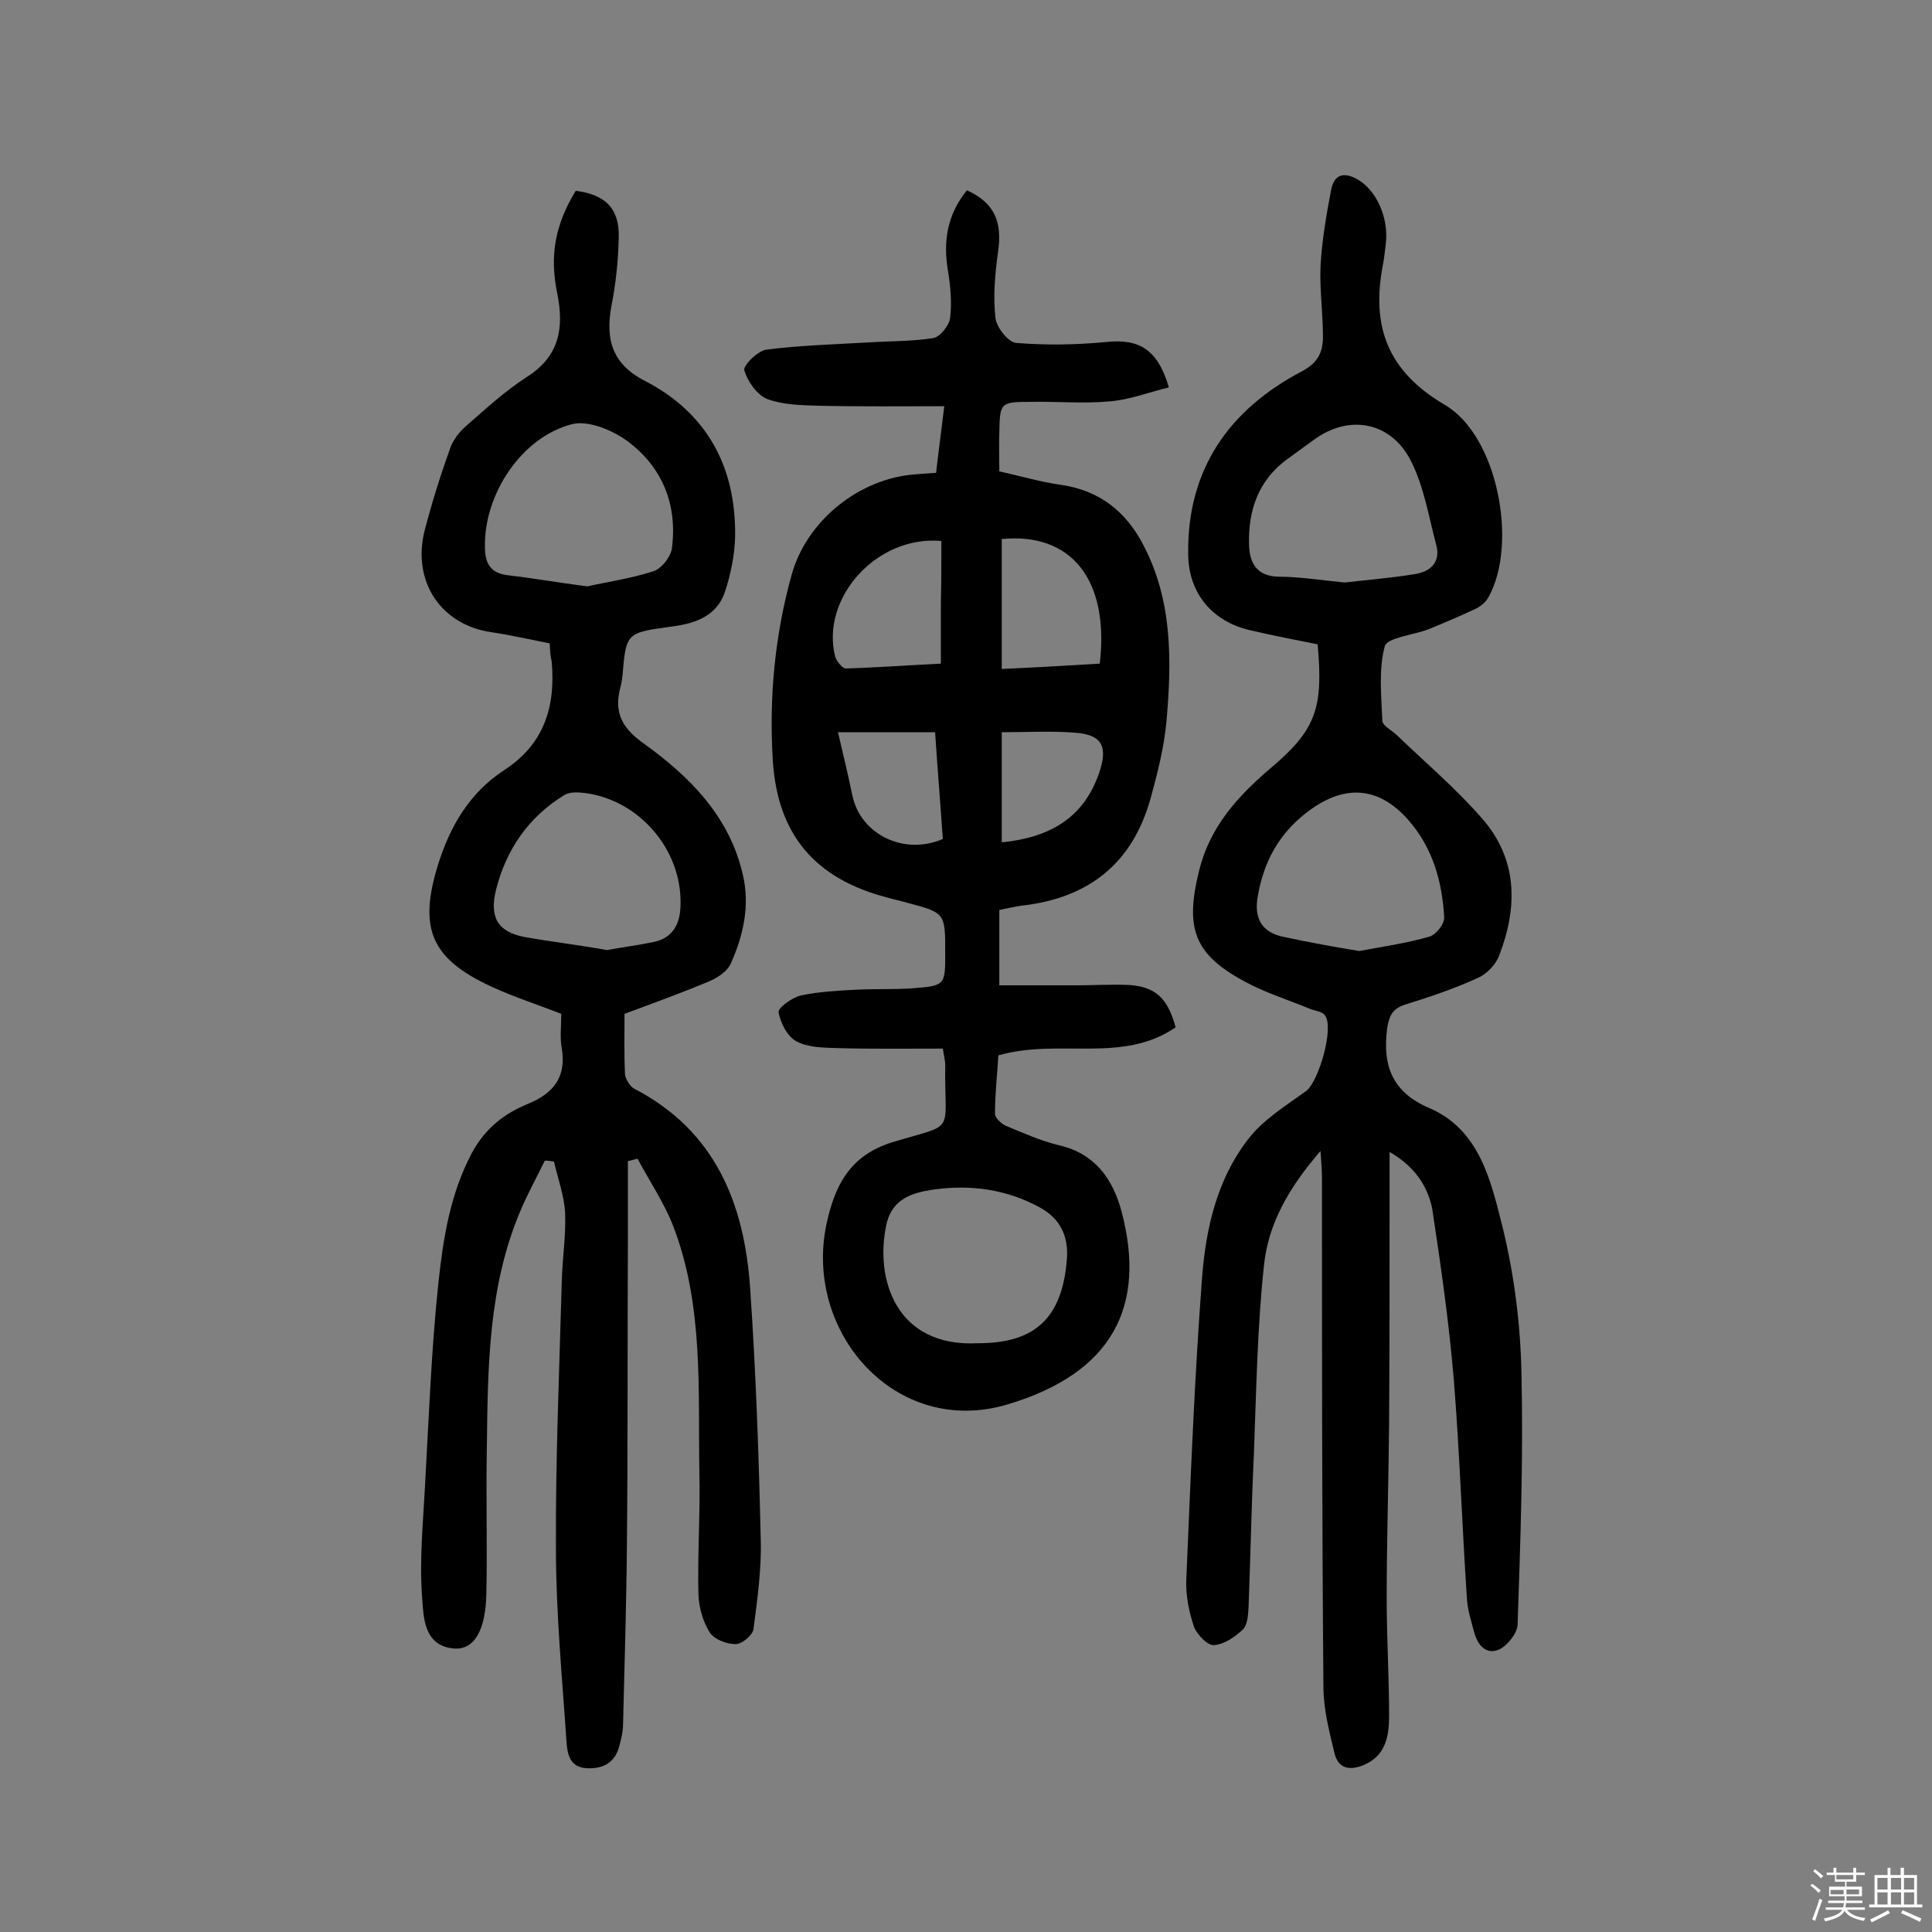
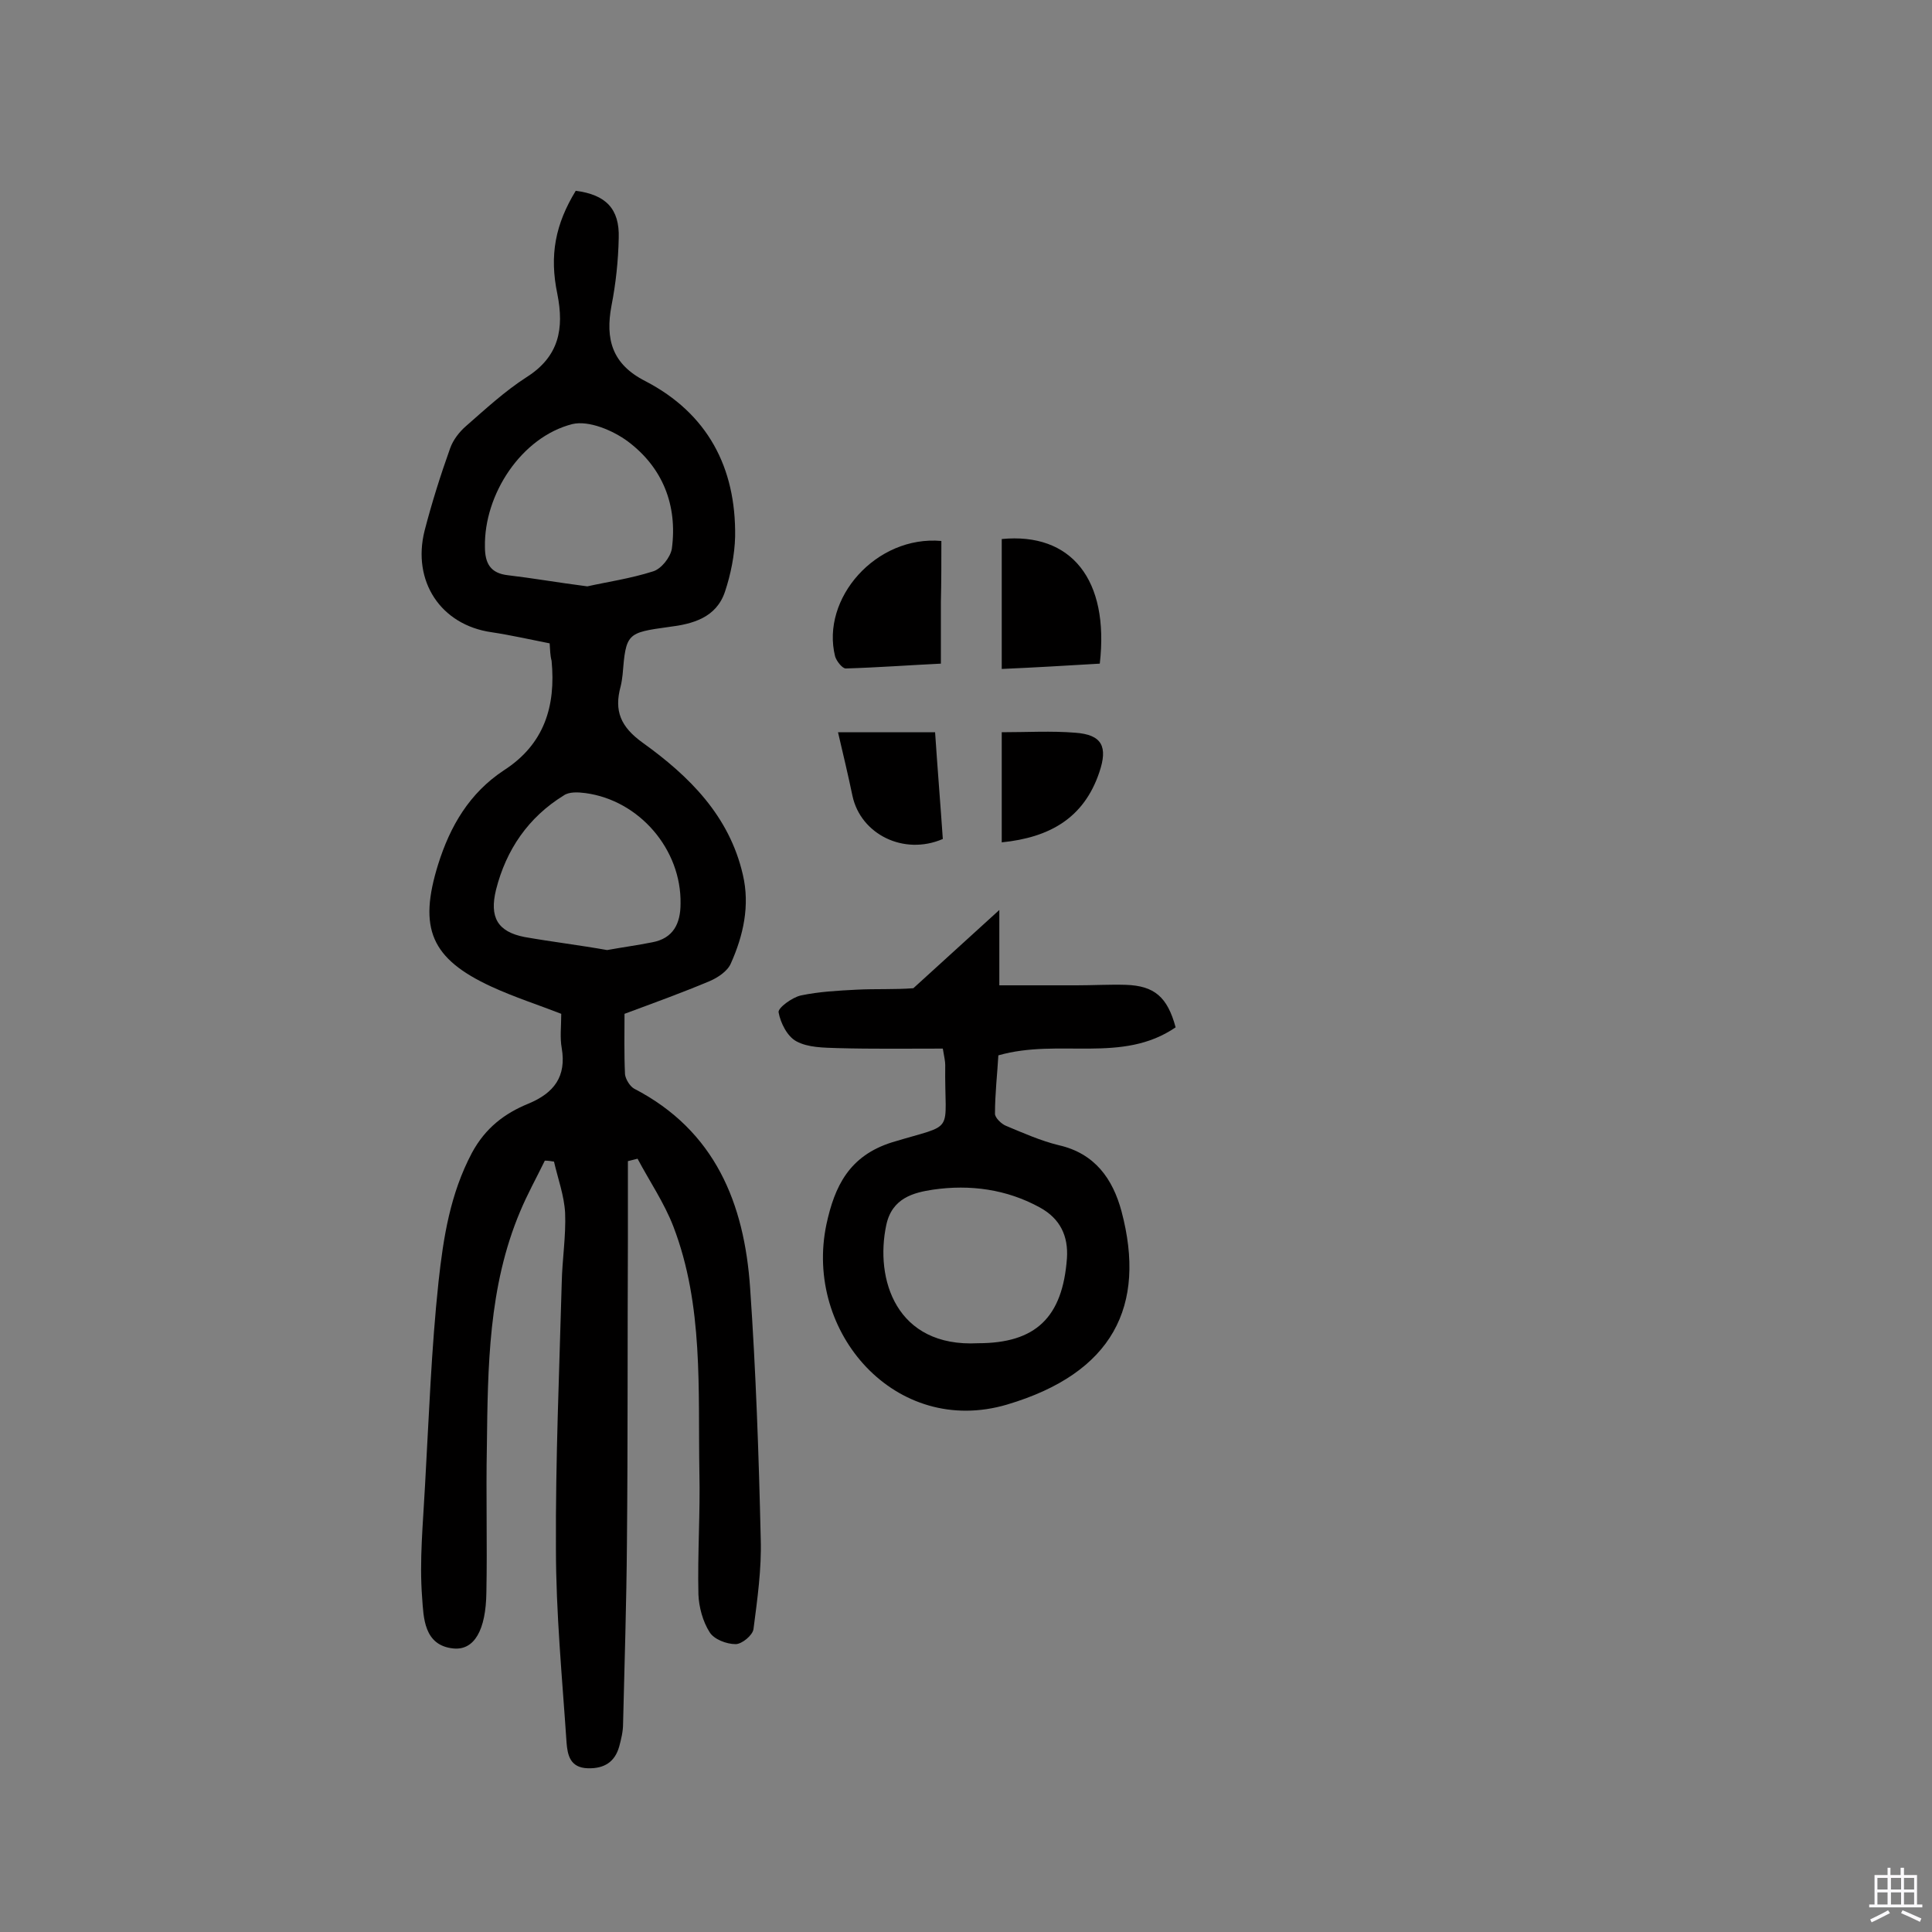
<svg xmlns="http://www.w3.org/2000/svg" enable-background="new 0 0 400 400" viewBox="0 0 400 400">
  <rect x="0" y="0" width="400" height="400" fill="#808080" stroke="none" />
-   <path d="m374.8 390.4.4-.4c.7.5 1.3 1 1.8 1.4l-.5.5c-.5-.6-1.1-1.1-1.7-1.5zm1 7.3-.6-.3c.5-1.4 1.1-2.8 1.5-4.3.2.1.4.2.6.3-.5 1.3-1 2.8-1.5 4.3zm-.4-10.3.4-.4c.4.3 1 .8 1.7 1.4l-.5.5c-.4-.5-1-1-1.6-1.5zm2.5.3h1.7v-1h.6v1h3.5v-1h.6v1h1.8v.5h-1.8v1.4h-2v1h3.2v2h-3.2v.9h3.3v.5h-3.4c0 .3-.1.6-.1.9h4v.5h-3.7c.7.9 1.9 1.5 3.8 1.7-.1.2-.2.4-.3.6-2.1-.4-3.5-1.1-4-2.1-.4 1-1.8 1.7-4 2.2-.1-.2-.2-.4-.3-.6 2.1-.4 3.4-1 3.8-1.8h-3.4v-.5h3.6c.1-.3.1-.6.2-.9h-3.3v-.5h3.4c0-.3 0-.6 0-.9h-3.2v-2h3.3v-1h-2.1v-1.4h-1.7v-.5zm1.1 3.5v1h2.7c0-.3 0-.4 0-.4 0-.1 0-.2 0-.2 0-.1 0-.2 0-.3h-2.7zm1.2-3v.9h3.5v-.9zm4.7 3h-2.6v.6.4h2.6z" fill="#fbfafc" />
  <path d="m393.6 386.7h.6v1.5h2.7v6.1h1.1v.6h-11v-.6h1.1v-6.1h2.7v-1.5h.6v1.5h2.1v-1.5zm-2.7 8.8.4.6c-1.2.6-2.5 1.3-3.8 1.9-.1-.2-.2-.4-.3-.6 1.2-.6 2.5-1.2 3.7-1.9zm-2.2-6.7v2.4h2.1v-2.4zm0 3v2.5h2.1v-2.5zm2.8-3v2.4h2.1v-2.4zm0 3v2.5h2.1v-2.5zm6 6.1c-1.4-.7-2.7-1.3-3.9-1.8l.3-.6c1.5.6 2.7 1.2 3.9 1.7zm-1.2-9.1h-2.1v2.4h2.1zm-2.1 3v2.5h2.1v-2.5z" fill="#fbfafc" />
  <g fill="#010000">
-     <path d="m287.7 238.5v7.8c0 16.1 0 32.2-.1 48.2-.1 12.2-.5 24.3-.5 36.5 0 8.1.5 16.2.5 24.3 0 4.1-.7 8.2-5.2 10.1-2.8 1.2-5.3.9-6.1-2.4-1.1-4.5-2.3-9.2-2.3-13.8-.3-35-.3-70.1-.3-105.1 0-1.6-.1-3.1-.3-5.8-6.5 7.5-10.8 15-11.7 23.6-1.4 13-1.6 26.2-2.1 39.3-.5 10.5-.7 21.1-1.1 31.6-.1 1.6-.2 3.6-1.2 4.6-1.6 1.5-3.9 3.1-6 3.2-1.3.1-3.5-2.2-4.1-3.8-1-3-1.7-6.3-1.6-9.5.9-21 1.7-42.1 3.3-63.1.8-10 3.1-20 9.4-28.2 3.1-4.1 7.8-7 12.1-10.1 2.6-1.9 5.9-13.2 3.9-15.7-.6-.8-2-.9-3-1.3-4.6-1.9-9.5-3.4-13.8-5.8-10.4-5.6-12.1-11.1-9.3-22.6 2.2-9.2 7.9-15.5 14.8-21.4 9.5-8 11-12.5 9.8-25.7-4.5-.9-9.2-1.8-13.9-2.9-8-1.8-12.9-7.8-12.9-15.9-.2-17.5 8.5-29.8 23.5-37.7 3.4-1.8 4.4-4 4.4-7.2 0-4.9-.7-9.7-.5-14.6.3-5.3 1.2-10.6 2.2-15.8.6-3.1 2.5-3.8 5.4-2.2 3.9 2.2 6.6 7.9 5.9 13.5-.2 1.4-.3 2.9-.6 4.3-2.4 12.6.9 21.9 12.8 28.9 11 6.4 15.2 28.8 9.1 39.8-.6 1.1-1.7 2-2.8 2.5-3.2 1.5-6.5 2.9-9.7 4.2-3.1 1.2-8.5 1.7-9 3.5-1.3 4.8-.7 10.3-.5 15.4 0 1 1.9 2 2.9 2.9 5.9 5.7 12.3 11.1 17.7 17.3 7.4 8.4 7.5 18.3 3.6 28.4-.7 1.9-2.6 3.9-4.5 4.7-4.8 2.2-9.9 3.9-15 5.5-2.5.8-3.3 2.2-3.7 4.9-1 7.7 1 13.2 8.7 16.5 10.5 4.5 12.8 15.2 15.2 24.7 2.4 9.8 3.7 20.1 3.9 30.2.4 17.3-.2 34.7-.8 52.1-.1 1.8-2.1 4.3-3.8 5.1-2.7 1.2-4.5-.9-5.2-3.6-.6-2.3-1.4-4.7-1.5-7.1-1-15-1.5-30.1-2.7-45.1-1-11.9-2.7-23.8-4.5-35.6-1-4.6-3.6-8.6-8.8-11.6zm-9.3-117.9c4.3-.5 9.3-.9 14.3-1.7 3.5-.5 5.7-2.5 4.6-6.3-1.5-5.7-2.5-11.8-5.1-17-4.1-8.3-12.8-9.9-20.1-4.6-1.8 1.3-3.7 2.7-5.5 4-6.1 4.4-8.2 10.7-8 17.8.1 3.5 1.4 6.5 6.1 6.6 4.3 0 8.6.7 13.7 1.2zm3 76.3c4.8-.9 9.8-1.6 14.6-3 1.3-.4 3.1-2.6 3-4-.4-7.4-2.4-14.4-7.4-20.1-6.4-7.3-13.7-7.4-21.3-1.4-5.7 4.5-8.7 10.2-9.9 17.2-.8 4.5.8 7.5 5.5 8.4 5.1 1.1 10.1 2 15.5 2.9z" />
    <path d="m113.8 133.2c-4.1-.8-8-1.7-12-2.3-10.6-1.5-16.5-10.6-13.9-21 1.5-5.8 3.3-11.5 5.3-17.1.6-1.7 1.9-3.4 3.3-4.6 4-3.5 8-7.2 12.5-10.1 6.8-4.3 7.8-10.1 6.4-17.2-1.7-8.1-.4-14.5 3.8-21.4 6.2.8 9.1 3.7 8.9 9.8-.1 4.7-.6 9.4-1.5 14-1.3 6.9.1 12.1 7 15.6 12.9 6.7 18.8 17.9 18.6 32.2-.1 3.8-.9 7.8-2.1 11.4-1.8 5.4-6.7 6.7-11.6 7.3-8.7 1.2-8.9 1.3-9.6 9.9-.1.8-.2 1.6-.4 2.4-1.4 5.1 0 8.4 4.6 11.7 9.6 6.9 17.9 15.1 20.7 27.3 1.5 6.4.1 12.6-2.5 18.4-.7 1.6-2.7 2.9-4.3 3.6-5.7 2.4-11.5 4.5-17.7 6.8 0 3.9-.1 8.2.1 12.5.1 1 1 2.5 1.9 3 16.8 8.7 22.8 23.8 24 41.2 1.2 17.3 1.8 34.6 2.2 52 .2 6.2-.7 12.5-1.5 18.7-.2 1.3-2.4 3.1-3.7 3.1-1.9 0-4.5-1-5.4-2.5-1.4-2.2-2.2-5.2-2.3-7.8-.2-8.4.4-16.9.2-25.3-.3-17.1.9-34.5-5.4-50.9-1.9-4.9-4.9-9.3-7.4-14-.7.2-1.3.3-2 .5v16.2c-.1 21 0 41.9-.2 62.9-.1 12.5-.5 24.9-.8 37.4 0 1.6-.4 3.2-.8 4.7-.9 3.2-3.1 4.6-6.5 4.5-3.7-.1-4.2-2.8-4.4-5.3-.9-13.4-2.2-26.8-2.2-40.2-.1-18.3.7-36.7 1.2-55 .1-4.9.9-9.7.7-14.5-.2-3.6-1.5-7.1-2.3-10.6-.6-.1-1.2-.2-1.9-.2-1.7 3.5-3.6 6.9-5.1 10.5-6.6 15.6-6.7 32.2-6.9 48.7-.2 10.1.1 20.1-.1 30.2-.1 7.8-2.5 12-6.8 11.6-6.2-.6-6.2-6.5-6.5-10.5-.6-7.7.2-15.5.6-23.3.8-14.1 1.3-28.2 2.8-42.2 1-9.1 2.4-18.1 6.9-26.6 2.8-5.2 6.8-8.2 11.7-10.2 5.3-2.2 7.9-5.6 6.9-11.5-.4-2.2-.1-4.5-.1-7.1-4.6-1.8-9.6-3.4-14.4-5.6-12.6-5.8-15.2-12.1-11.1-25.3 2.5-8 6.5-14.8 13.6-19.5 8.4-5.4 10.8-13.3 9.9-22.7-.3-1.1-.3-2.2-.4-3.6zm7.8-11.8c4-.9 8.9-1.6 13.6-3.1 1.7-.5 3.6-2.9 3.9-4.7 1.2-9-1.9-16.8-9.1-22.2-3.1-2.3-8.1-4.4-11.5-3.6-10.6 2.7-18.3 14.6-18.1 25.4 0 3.4 1.1 5.5 4.8 5.9 5.1.6 10.2 1.5 16.4 2.3zm4.1 75.3c3.3-.6 6.3-1 9.3-1.6 4.4-.8 5.9-3.9 5.9-8 .2-11.2-8.5-21.4-19.7-22.9-1.5-.2-3.4-.3-4.5.5-7.3 4.5-11.9 11.2-14 19.5-1.4 5.7.3 8.7 5.9 9.8 5.7 1 11.5 1.7 17.1 2.7z" />
-     <path d="m206.9 188.4v15.6h16c3.4 0 6.8-.2 10.2-.1 5.9.2 8.6 2.5 10.3 8.8-11.1 7.6-24.1 2.2-36.7 5.8-.2 3.6-.7 7.9-.7 12.1 0 .8 1.3 2.1 2.3 2.5 3.6 1.5 7.2 3.1 10.9 4 7.5 1.7 11.2 7 13 13.7 5.2 19.6-1.8 33.5-23.7 40-23 6.8-42.1-14.9-37.4-37.3 1.7-7.9 4.7-14.2 13.6-17 13.5-4.1 10.8-1.3 11-16 0-.8-.2-1.6-.5-3.4-7.2 0-14.5.1-21.8-.1-2.9-.1-6.1-.1-8.5-1.4-1.9-1-3.3-3.8-3.7-6-.2-.9 2.8-3.1 4.6-3.5 3.8-.8 7.7-1 11.6-1.2s7.8 0 11.7-.3c6.6-.5 6.6-.7 6.6-7.3 0-8.3 0-8.3-7.9-10.4-1.4-.4-2.8-.7-4.2-1.1-14.9-3.9-22.6-13-23.6-28.3-.8-13 .4-25.9 3.9-38.5 3.1-11.2 14-20 25.7-20.8 1.3-.1 2.5-.2 4.2-.3.5-4.4 1.1-8.7 1.7-13.8-9.1 0-17.6.1-26.2-.1-3.5-.1-7.3-.2-10.5-1.4-2.1-.9-4-3.6-4.7-5.9-.3-1 2.7-4 4.5-4.3 7-.9 14.1-1.1 21.1-1.5 4.5-.3 9.1-.2 13.5-.9 1.4-.2 3.3-2.6 3.5-4.1.4-3.1.1-6.5-.4-9.6-1.1-6.3-.2-11.9 3.9-16.9 5.7 2.6 7.4 6.5 6.4 13-.6 4.4-1 9-.5 13.4.2 2 2.7 5.1 4.3 5.2 6.2.5 12.5.4 18.7-.2 6.7-.7 10.6 1.5 12.9 9.4-4.1 1-8.2 2.6-12.3 2.9-5.3.5-10.7 0-16.1.1-6.5 0-6.6.1-6.7 6.4-.1 2.4 0 4.9 0 8 4.2.9 8.5 2.2 12.9 2.8 7.9 1.2 13.3 5.5 16.9 12.4 6.1 11.6 5.9 24.1 4.8 36.6-.5 5.3-1.8 10.5-3.2 15.6-3.7 13.6-12.7 20.9-26.7 22.5-1.6.2-3.1.6-4.7.9zm-4.4 89.7c11.9 0 17.5-5.3 18.4-17.6.3-4.6-1.4-8.2-5.6-10.5-6.9-3.8-14.5-4.8-22.1-3.7-4 .6-8.5 1.7-9.7 7.3-2.4 11.2 2 25.4 19 24.5zm-7.6-166.1c-13.5-1.2-25 11.9-22 23.9.3 1 1.5 2.5 2.2 2.5 6.7-.2 13.4-.7 19.7-1 0-4.6 0-8.6 0-12.7.1-4.2.1-8.4.1-12.7zm32.8 25.4c2-17.4-5.9-27.2-20.3-25.8v26.9c6.9-.3 13.5-.7 20.3-1.1zm-54.2 14.2c1.1 4.7 2.1 8.9 3 13.2 1.7 7.9 10.6 12.4 18.7 8.9-.5-7.3-1.1-14.6-1.6-22.1-6.8 0-13.1 0-20.1 0zm33.9 22.8c9.9-1 17-5 20.2-14.5 1.8-5.3.6-7.8-5-8.2-4.9-.4-9.9-.1-15.2-.1z" />
+     <path d="m206.9 188.4v15.6h16c3.4 0 6.8-.2 10.2-.1 5.9.2 8.6 2.5 10.3 8.8-11.1 7.6-24.1 2.2-36.7 5.8-.2 3.6-.7 7.9-.7 12.1 0 .8 1.3 2.1 2.3 2.5 3.6 1.5 7.2 3.1 10.9 4 7.5 1.7 11.2 7 13 13.7 5.2 19.6-1.8 33.5-23.7 40-23 6.8-42.1-14.9-37.4-37.3 1.7-7.9 4.7-14.2 13.6-17 13.5-4.1 10.8-1.3 11-16 0-.8-.2-1.6-.5-3.4-7.2 0-14.5.1-21.8-.1-2.9-.1-6.1-.1-8.5-1.4-1.9-1-3.3-3.8-3.7-6-.2-.9 2.8-3.1 4.6-3.5 3.8-.8 7.7-1 11.6-1.2s7.8 0 11.7-.3zm-4.4 89.7c11.9 0 17.5-5.3 18.4-17.6.3-4.6-1.4-8.2-5.6-10.5-6.9-3.8-14.5-4.8-22.1-3.7-4 .6-8.5 1.7-9.7 7.3-2.4 11.2 2 25.4 19 24.5zm-7.6-166.1c-13.5-1.2-25 11.9-22 23.9.3 1 1.5 2.5 2.2 2.5 6.7-.2 13.4-.7 19.7-1 0-4.6 0-8.6 0-12.7.1-4.2.1-8.4.1-12.7zm32.8 25.4c2-17.4-5.9-27.2-20.3-25.8v26.9c6.9-.3 13.5-.7 20.3-1.1zm-54.2 14.2c1.1 4.7 2.1 8.9 3 13.2 1.7 7.9 10.6 12.4 18.7 8.9-.5-7.3-1.1-14.6-1.6-22.1-6.8 0-13.1 0-20.1 0zm33.9 22.8c9.9-1 17-5 20.2-14.5 1.8-5.3.6-7.8-5-8.2-4.9-.4-9.9-.1-15.2-.1z" />
  </g>
</svg>